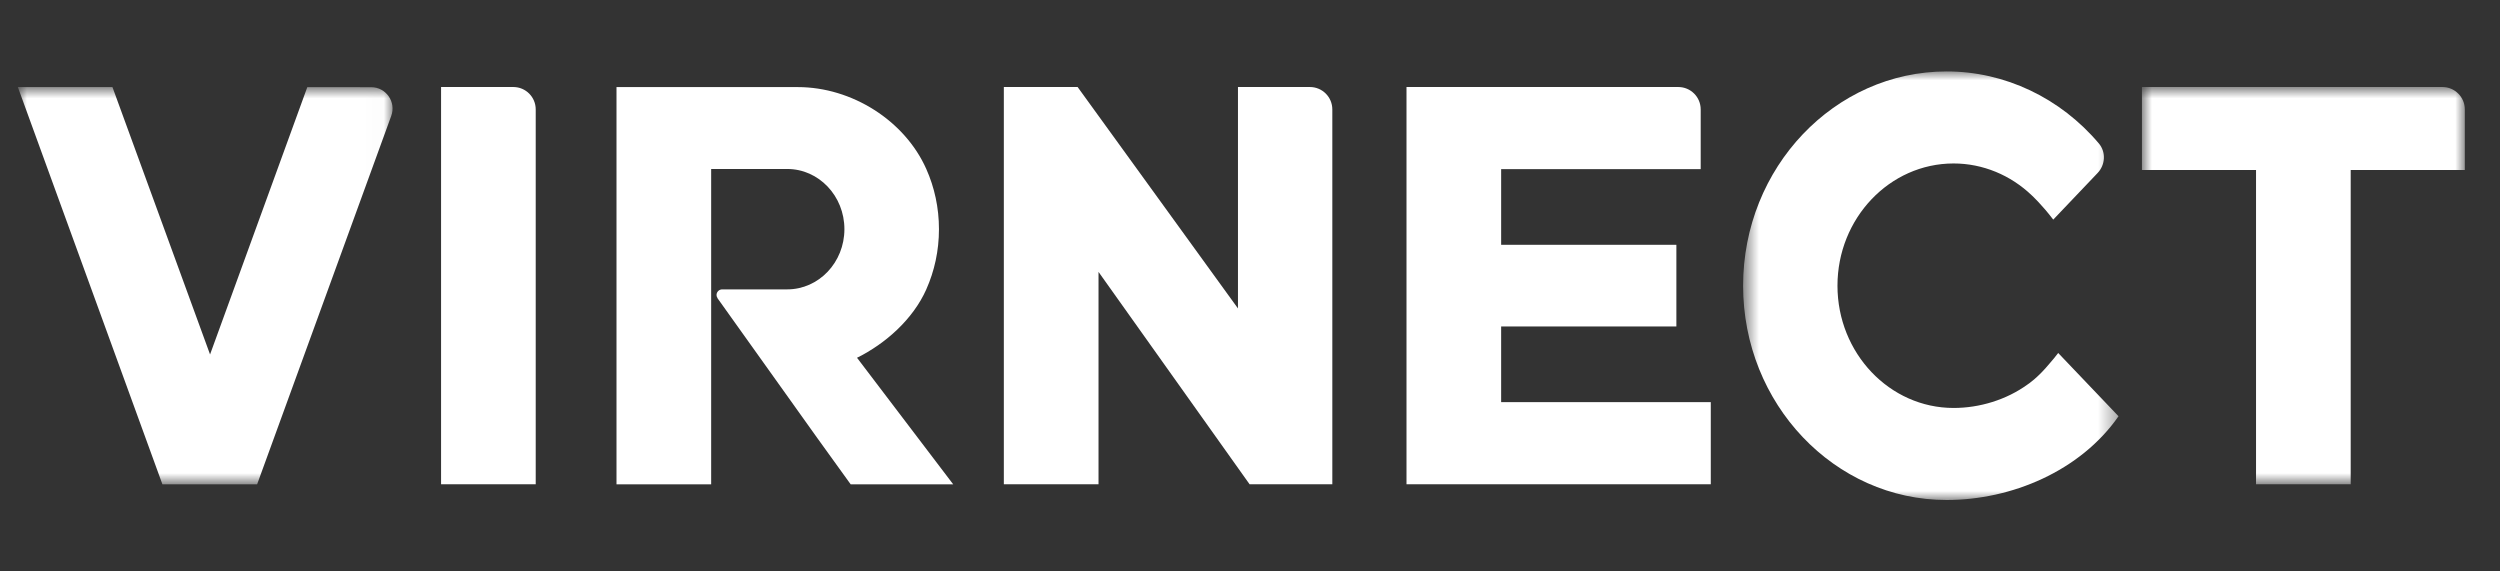
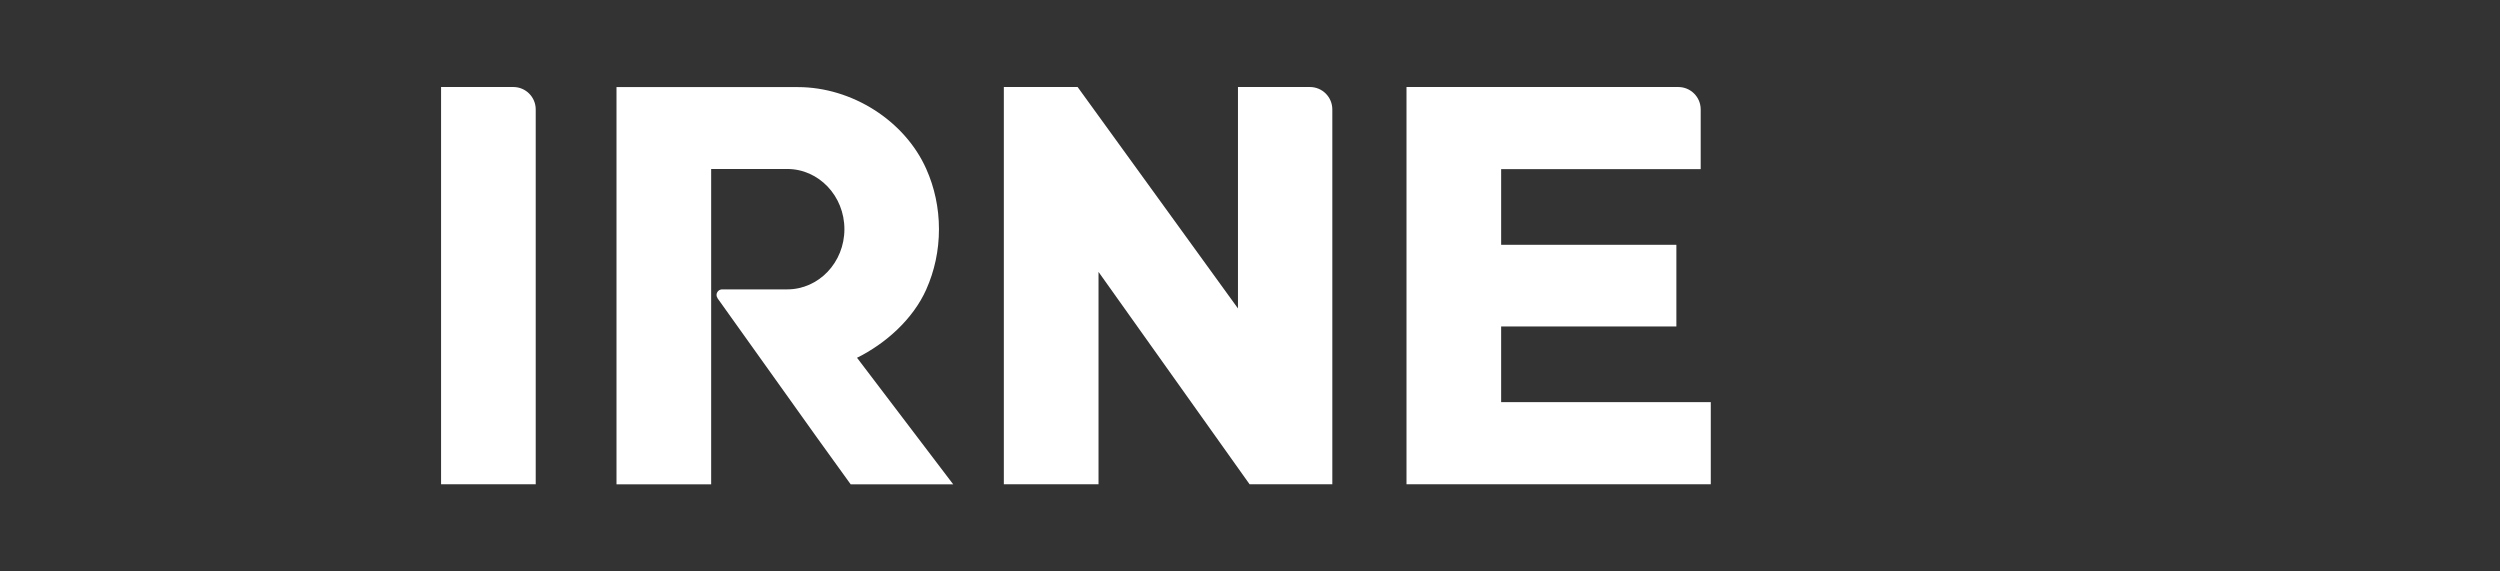
<svg xmlns="http://www.w3.org/2000/svg" xmlns:xlink="http://www.w3.org/1999/xlink" width="140" height="32" viewBox="0 0 140 32">
  <rect x="0" y="0" width="140" height="32" fill="#333333" stroke="none" />
  <defs>
-     <path id="prefix__a" d="M0 0.877L20.984 0.877 20.984 23.123 0 23.123z" />
-     <path id="prefix__c" d="M0.948 0.873L19.029 0.873 19.029 23.118 0.948 23.118z" />
-     <path id="prefix__e" d="M0.614 0L21.639 0 21.639 23.999 0.614 23.999z" />
-   </defs>
+     </defs>
  <g fill="none" fill-rule="evenodd">
-     <path d="M0 0H140V32H0z" />
    <g transform="translate(1 4)">
      <mask id="prefix__b" fill="#fff">
        <use xlink:href="#prefix__a" />
      </mask>
      <path fill="#ffffff" d="M19.784.882L16.21.878 10.763 15.85 5.297.877H0l8.096 22.246h5.302l7.51-20.628c.29-.782-.29-1.613-1.124-1.613" mask="url(#prefix__b)" />
      <path fill="#ffffff" d="M50.872 12.205c.457-1.023.71-2.166.71-3.371s-.253-2.348-.71-3.371C49.667 2.753 46.705.877 43.676.877h.1-10.252v22.246h5.301V5.463h4.26c1.768 0 3.202 1.51 3.202 3.37 0 1.862-1.434 3.372-3.203 3.372H39.98h.001-.539c-.175 0-.317.143-.317.318 0 .064.023.12.056.17v.009l5.581 7.819 1.876 2.602h5.742l-5.387-7.088c1.594-.79 3.131-2.15 3.88-3.83M27.745.873H23.7v22.245H29V2.127c0-.692-.56-1.254-1.254-1.254" />
      <g transform="translate(118)">
        <mask id="prefix__d" fill="#fff">
          <use xlink:href="#prefix__c" />
        </mask>
-         <path fill="#ffffff" d="M.948.873h16.827c.693 0 1.255.562 1.255 1.254V5.52h-6.391v17.598H7.338V5.52H.948" mask="url(#prefix__d)" />
      </g>
      <path fill="#ffffff" d="M72.356.873h-4.03v12.399l-8.98-12.4h-4.131v22.246H60.517V11.226l8.459 11.892h4.634V2.127c0-.692-.561-1.254-1.254-1.254M83.064 14.283h9.813V9.707h-9.813V5.471h11.173v-.296.296h.002V2.127c0-.693-.562-1.254-1.255-1.254h-15.22v22.245h17.04V18.52h-11.74v-4.237z" />
      <g transform="translate(96)">
        <mask id="prefix__f" fill="#fff">
          <use xlink:href="#prefix__e" />
        </mask>
        <path fill="#ffffff" d="M18.26 15.765c-.15.2-.31.394-.475.581-.688.835-1.232 1.178-1.232 1.178-1.197.871-2.707 1.322-4.15 1.322-3.587 0-6.505-3.07-6.505-6.847 0-3.774 2.918-6.845 6.504-6.845 1.631 0 3.193.651 4.381 1.79.001 0 .574.528 1.198 1.355l2.487-2.613c.434-.456.474-1.173.067-1.653C18.383 1.488 15.277 0 12.015 0 5.728 0 .614 5.383.614 12c0 6.618 5.114 12 11.4 12 3.62 0 7.48-1.615 9.624-4.69l-3.38-3.544z" mask="url(#prefix__f)" />
      </g>
    </g>
  </g>
</svg>